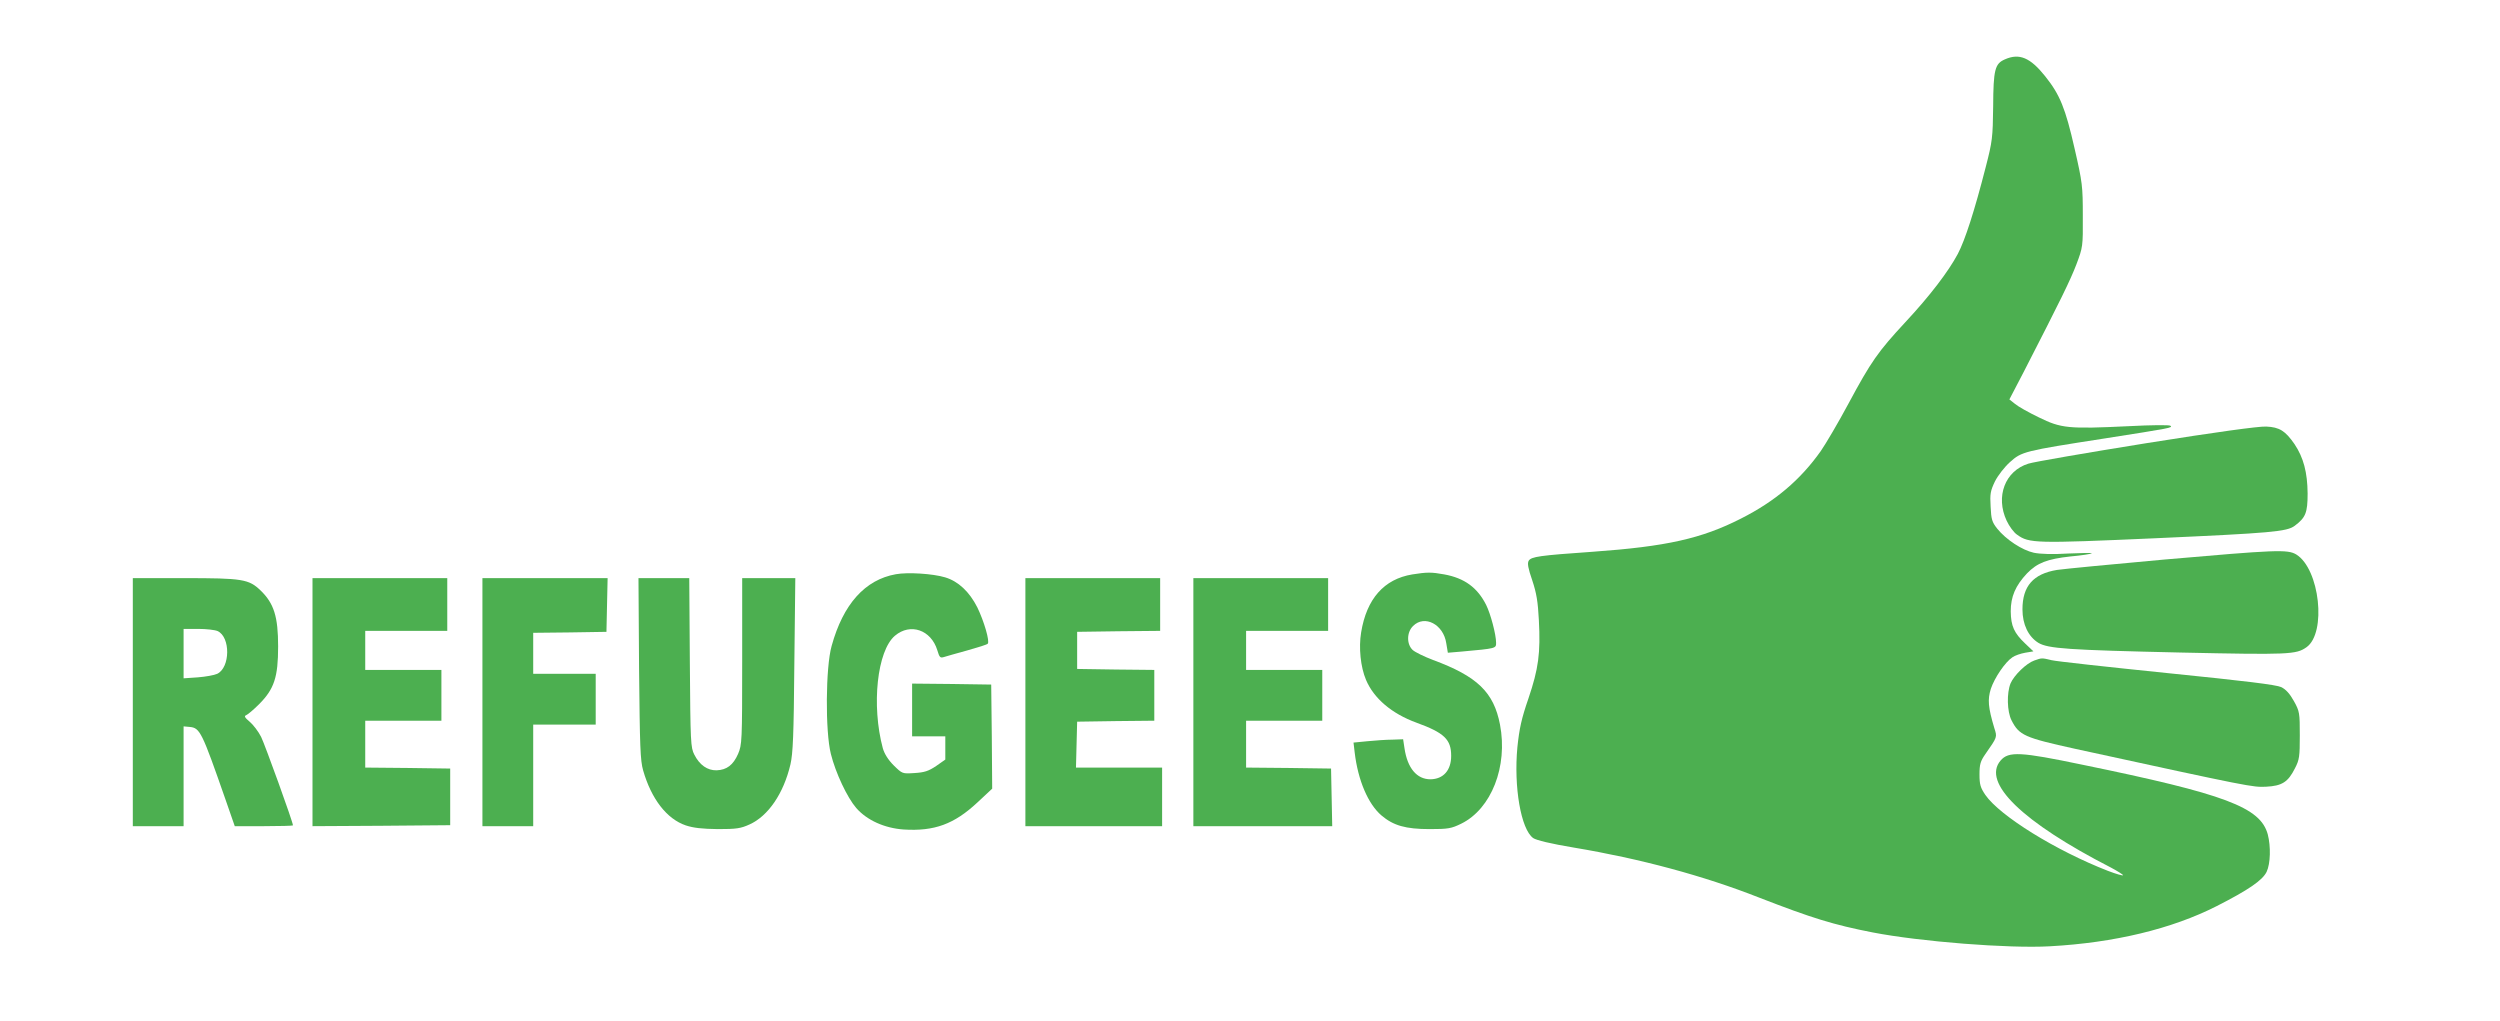
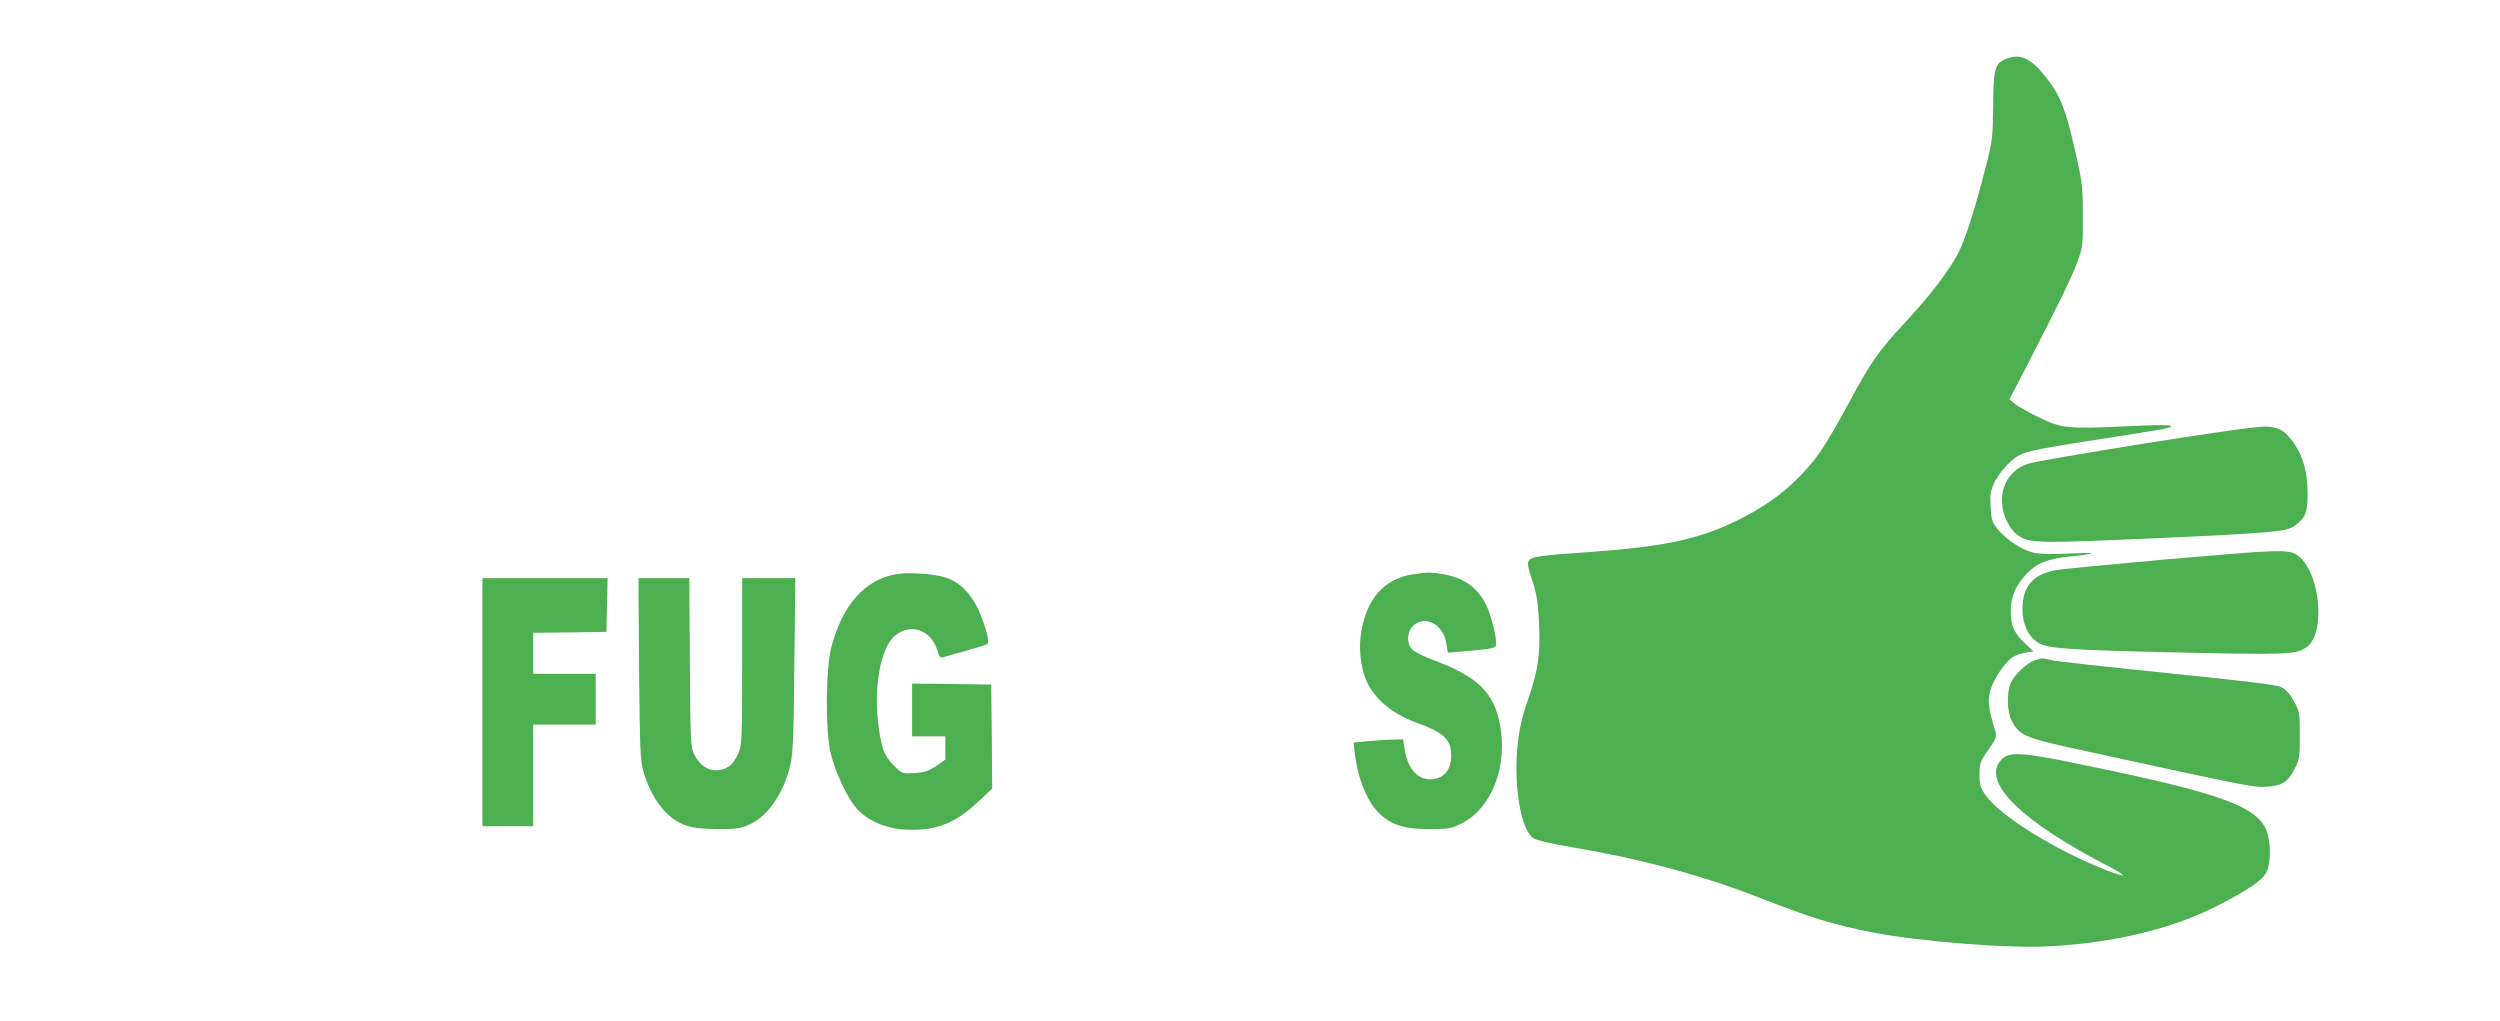
<svg xmlns="http://www.w3.org/2000/svg" version="1.0" width="1280pt" height="523pt" viewBox="0 0 1280 523" preserveAspectRatio="xMidYMid meet">
  <g transform="translate(0,523) scale(0.1,-0.1)" fill="#4caf50" stroke="none">
    <path d="M10265 4926 c-51 -22 -59 -52 -60 -241 -2 -160 -4 -178 -38 -310 -57 -223 -106 -375 -143 -445 -48 -90 -143 -215 -269 -350 -140 -151 -175 -201 -290 -415 -53 -99 -118 -209 -143 -245 -105 -148 -234 -257 -408 -345 -202 -103 -382 -143 -759 -170 -273 -19 -315 -25 -328 -46 -8 -13 -3 -39 18 -100 22 -66 29 -109 34 -204 9 -169 -2 -249 -53 -400 -36 -104 -47 -155 -57 -251 -19 -202 18 -420 81 -465 16 -11 90 -29 210 -49 336 -56 663 -144 945 -255 273 -106 383 -140 583 -179 241 -47 697 -83 907 -71 330 18 625 89 855 206 163 83 234 132 255 175 20 42 22 130 6 192 -38 139 -216 206 -951 357 -316 66 -376 69 -417 21 -97 -113 111 -315 565 -548 34 -18 62 -36 62 -39 0 -4 -35 6 -77 22 -267 104 -553 281 -628 389 -25 37 -30 53 -30 105 0 52 5 68 30 104 62 89 61 86 46 133 -32 107 -35 146 -18 201 19 57 74 138 111 162 13 9 42 19 65 23 l42 7 -41 39 c-58 55 -74 90 -75 166 0 75 24 131 83 194 52 54 104 74 223 87 57 5 106 13 109 16 3 3 -51 2 -120 -1 -80 -5 -143 -3 -177 4 -59 13 -142 67 -187 123 -27 34 -31 48 -34 113 -4 65 -1 81 22 129 15 30 49 74 77 99 60 54 72 57 484 121 345 54 349 55 338 65 -4 5 -100 4 -213 -2 -311 -15 -347 -11 -461 45 -52 25 -107 56 -122 69 l-29 23 73 140 c192 374 238 468 270 551 33 88 34 91 33 249 0 151 -2 170 -42 344 -47 207 -75 276 -151 371 -76 95 -132 119 -206 86z" />
    <path d="M10990 2961 c-305 -49 -578 -96 -605 -105 -119 -37 -169 -168 -111 -292 13 -28 37 -61 54 -72 61 -44 93 -45 704 -18 600 27 677 34 717 64 56 42 66 67 66 165 -1 109 -21 184 -67 253 -47 68 -77 87 -145 90 -37 2 -262 -29 -613 -85z" />
    <path d="M11080 2365 c-267 -24 -514 -48 -548 -53 -122 -20 -177 -83 -177 -202 0 -77 30 -139 81 -171 50 -30 150 -37 729 -50 557 -12 591 -10 644 27 104 73 68 401 -52 475 -45 27 -104 24 -677 -26z" />
    <path d="M4587 2290 c-158 -28 -270 -153 -329 -367 -31 -109 -33 -438 -4 -553 24 -97 84 -224 130 -277 55 -63 145 -103 242 -110 158 -10 259 27 379 139 l75 70 -2 267 -3 266 -202 3 -203 2 0 -135 0 -135 85 0 85 0 0 -60 0 -59 -47 -33 c-39 -26 -60 -33 -111 -36 -62 -4 -62 -4 -106 39 -29 29 -48 60 -56 88 -59 220 -29 499 62 576 79 67 185 30 217 -74 11 -37 15 -41 34 -35 12 4 66 19 120 34 54 15 101 30 104 34 12 11 -19 116 -53 186 -41 81 -98 134 -165 154 -63 19 -192 27 -252 16z" />
    <path d="M7231 2289 c-145 -24 -234 -125 -262 -297 -13 -78 -3 -177 25 -243 40 -95 132 -173 258 -219 143 -52 178 -86 178 -170 0 -74 -40 -119 -106 -120 -70 0 -118 57 -133 159 l-7 46 -54 -2 c-30 0 -88 -4 -128 -8 l-72 -7 6 -51 c17 -143 69 -264 137 -322 61 -52 124 -70 247 -70 95 0 111 3 162 28 154 76 239 293 198 507 -32 166 -116 247 -343 331 -45 17 -92 40 -104 51 -32 30 -31 91 2 123 59 59 156 8 170 -89 l8 -48 71 6 c177 16 176 16 176 45 0 42 -28 148 -51 194 -45 89 -111 137 -214 156 -66 12 -88 12 -164 0z" />
-     <path d="M680 1635 l0 -635 130 0 130 0 0 256 0 255 32 -3 c52 -5 62 -26 182 -370 l48 -138 149 0 c82 0 149 2 149 4 0 17 -143 412 -163 453 -14 28 -41 63 -59 78 -25 21 -29 29 -18 33 8 3 38 28 66 56 78 78 98 139 98 296 0 152 -21 220 -89 286 -61 59 -92 64 -394 64 l-261 0 0 -635z m434 364 c67 -31 65 -187 -2 -219 -15 -7 -60 -15 -99 -18 l-73 -5 0 127 0 126 75 0 c41 0 85 -5 99 -11z" />
-     <path d="M1600 1635 l0 -635 353 2 352 3 0 145 0 145 -217 3 -218 2 0 120 0 120 195 0 195 0 0 130 0 130 -195 0 -195 0 0 100 0 100 210 0 210 0 0 135 0 135 -345 0 -345 0 0 -635z" />
    <path d="M2470 1635 l0 -635 130 0 130 0 0 260 0 260 160 0 160 0 0 130 0 130 -160 0 -160 0 0 105 0 105 188 2 187 3 3 138 3 137 -321 0 -320 0 0 -635z" />
    <path d="M3272 1808 c4 -401 6 -471 21 -523 42 -146 121 -248 218 -281 39 -13 84 -18 164 -19 95 0 117 3 163 24 95 43 174 158 209 307 13 56 17 150 20 512 l5 442 -136 0 -136 0 0 -426 c0 -410 -1 -427 -21 -474 -25 -57 -58 -82 -110 -84 -47 -1 -87 27 -114 80 -19 37 -20 62 -23 472 l-3 432 -130 0 -130 0 3 -462z" />
-     <path d="M5250 1635 l0 -635 350 0 350 0 0 150 0 150 -220 0 -221 0 3 118 3 117 198 3 197 2 0 130 0 130 -197 2 -198 3 0 95 0 95 213 3 212 2 0 135 0 135 -345 0 -345 0 0 -635z" />
-     <path d="M6110 1635 l0 -635 355 0 356 0 -3 148 -3 147 -217 3 -218 2 0 120 0 120 195 0 195 0 0 130 0 130 -195 0 -195 0 0 100 0 100 210 0 210 0 0 135 0 135 -345 0 -345 0 0 -635z" />
    <path d="M10415 1848 c-40 -14 -103 -75 -121 -117 -20 -49 -18 -144 5 -189 39 -77 67 -89 326 -146 904 -197 909 -197 977 -194 82 4 113 24 148 94 23 44 25 61 25 169 0 114 -1 123 -30 175 -21 38 -41 60 -65 72 -26 12 -180 31 -585 72 -302 31 -569 60 -592 66 -49 12 -49 12 -88 -2z" />
  </g>
</svg>